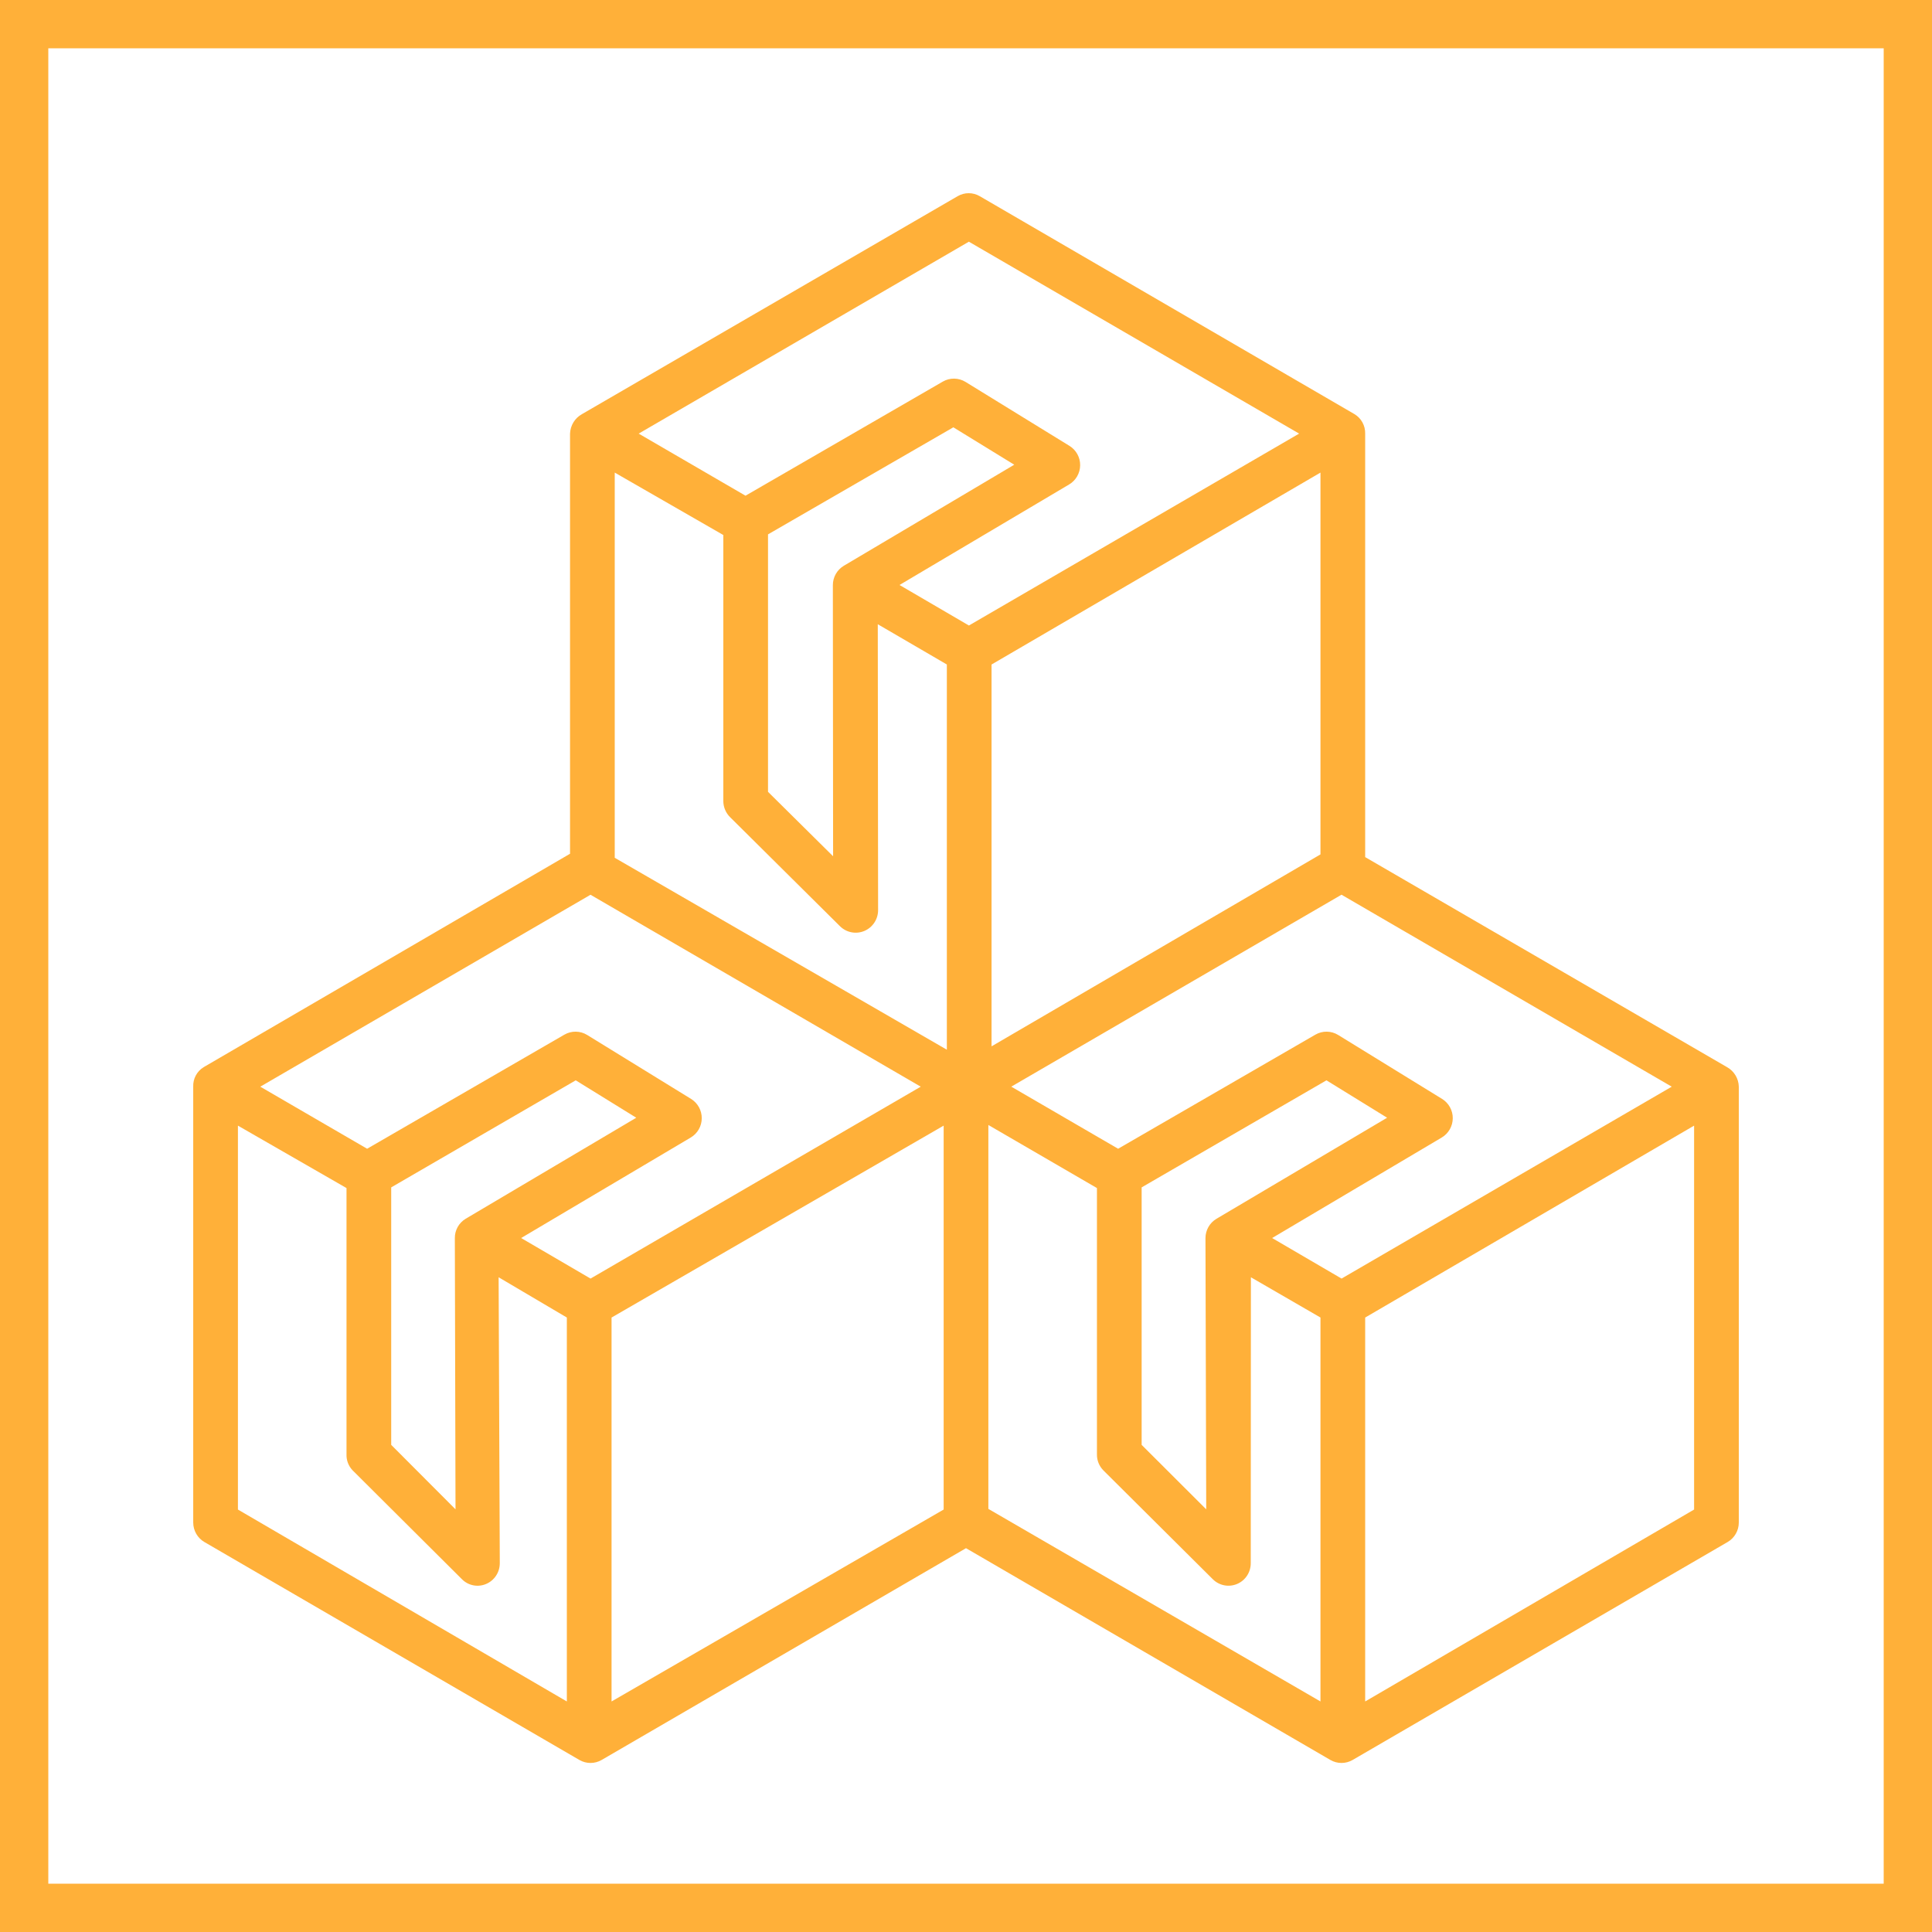
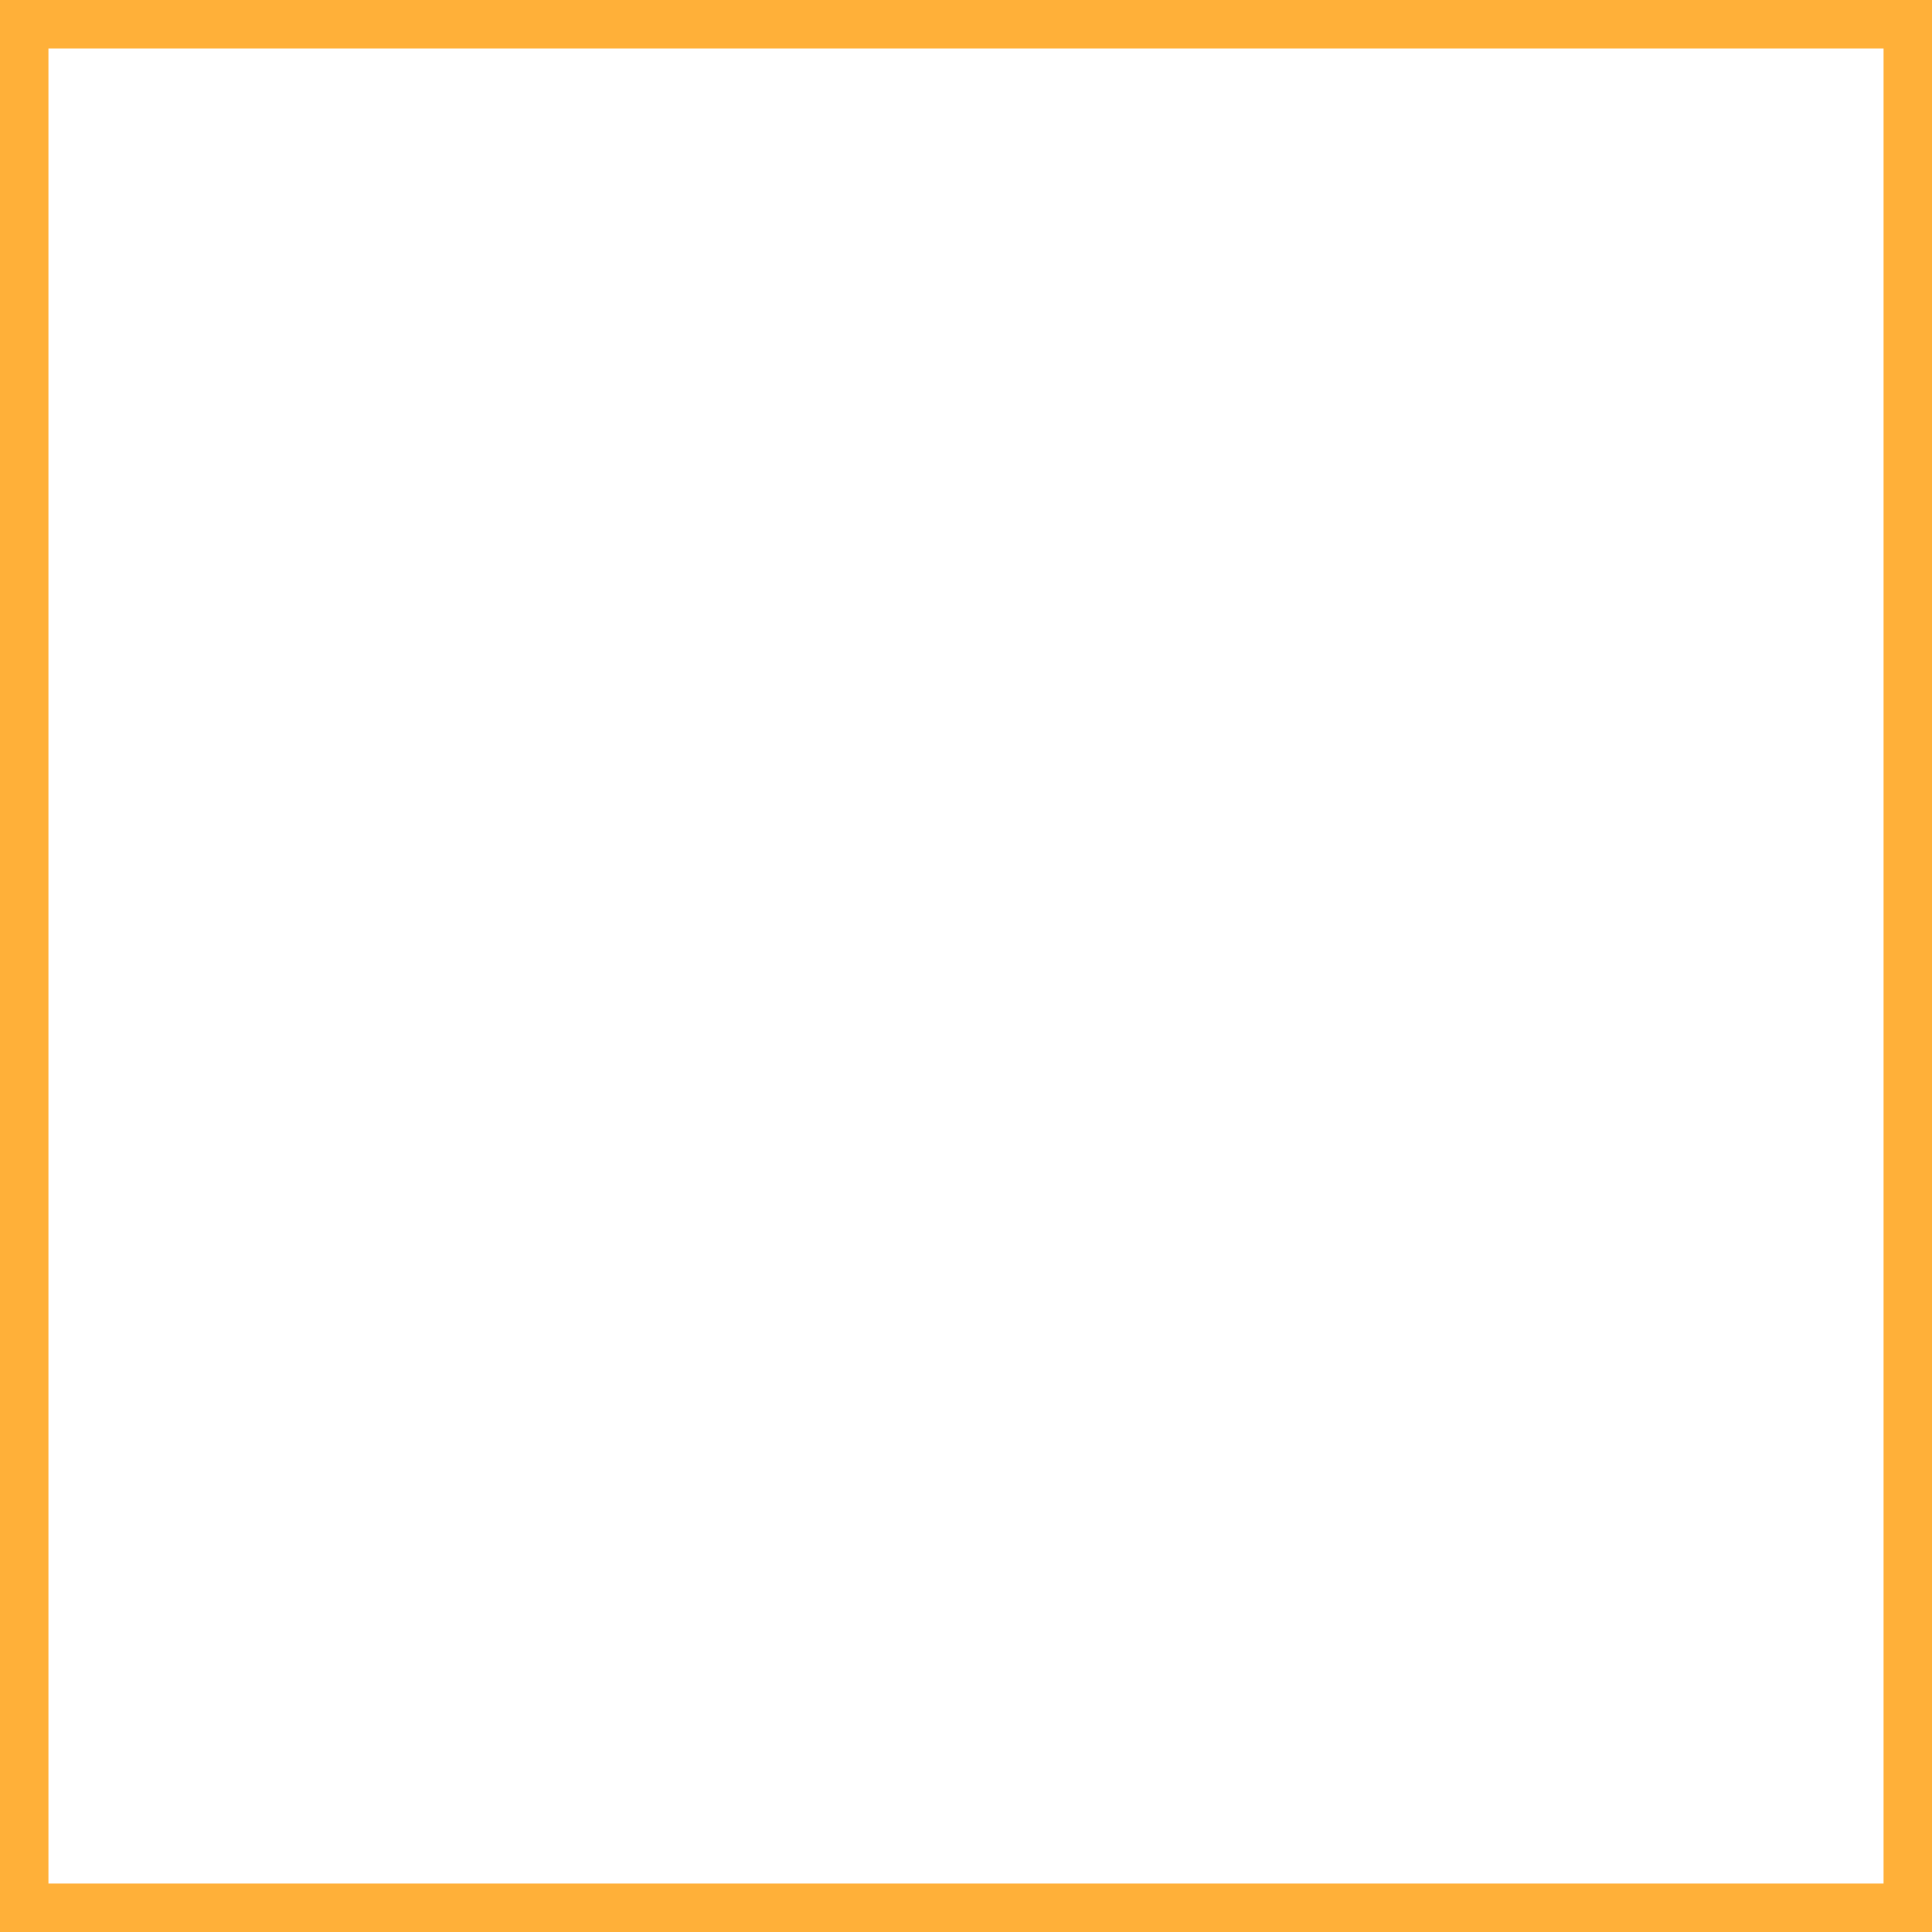
<svg xmlns="http://www.w3.org/2000/svg" width="80px" height="80px" viewBox="0 0 80 80" version="1.1">
  <title>icon</title>
  <desc>Created with Sketch.</desc>
  <g id="Page-1" stroke="none" stroke-width="1" fill="none" fill-rule="evenodd">
    <g id="use-case-single-v1" transform="translate(-680, -1569)">
      <g id="features" transform="translate(0, 1150)">
        <g id="5" transform="translate(545, 419)">
          <g id="icon" transform="translate(135, 0)">
            <rect id="Rectangle" stroke="#FFB039" stroke-width="2" x="1" y="1" width="78" height="78" />
            <g id="box" transform="translate(8, 8)" fill="#FFB039" fill-rule="nonzero">
-               <path d="M63.516,36.19 L48.529,27.491 L48.529,9.956 C48.537,9.626 48.368,9.317 48.087,9.149 L32.572,0.125 C32.288,-0.042 31.936,-0.042 31.652,0.125 L16.097,9.149 C15.803,9.312 15.616,9.618 15.604,9.956 L15.604,27.352 L0.431,36.19 C0.153,36.36 -0.012,36.669 0.001,36.997 L0.001,55.044 C0.001,55.377 0.177,55.685 0.463,55.852 L15.989,64.875 C16.275,65.042 16.628,65.042 16.915,64.875 L32,56.107 L47.086,64.875 C47.372,65.042 47.725,65.042 48.012,64.875 L63.537,55.852 C63.824,55.685 64,55.377 64,55.044 L64,36.997 C63.992,36.661 63.808,36.354 63.516,36.19 L63.516,36.19 Z M15.472,62.454 L1.852,54.507 L1.852,38.61 L6.348,41.195 L6.348,52.219 C6.339,52.465 6.429,52.704 6.599,52.882 L11.129,57.393 C11.391,57.657 11.787,57.735 12.128,57.589 C12.472,57.444 12.696,57.104 12.695,56.728 L12.647,44.889 L15.472,46.556 L15.472,62.454 Z M10.862,54.498 L8.199,51.829 L8.199,41.167 L15.84,36.734 L18.346,38.283 L11.281,42.467 C11,42.636 10.829,42.942 10.834,43.271 L10.862,54.498 Z M16.453,44.943 L13.579,43.264 L20.603,39.102 C20.883,38.935 21.056,38.634 21.058,38.307 C21.061,37.98 20.893,37.675 20.616,37.504 L16.314,34.856 C16.025,34.678 15.663,34.673 15.37,34.843 L7.202,39.567 L2.778,36.997 L16.452,29.05 L30.126,36.997 L16.453,44.943 Z M31.075,54.507 L17.323,62.454 L17.323,46.557 L31.075,38.61 L31.075,54.507 Z M31.207,35.466 L17.455,27.519 L17.455,11.569 L21.951,14.154 L21.951,25.177 C21.954,25.428 22.056,25.666 22.235,25.841 L26.781,30.352 C27.047,30.616 27.445,30.694 27.79,30.549 C28.136,30.403 28.36,30.064 28.36,29.687 L28.347,17.848 L31.207,19.515 L31.207,35.466 Z M26.497,27.456 L23.802,24.788 L23.802,14.127 L31.476,9.694 L33.998,11.243 L26.943,15.426 C26.66,15.594 26.486,15.9 26.487,16.231 L26.497,27.456 Z M29.247,16.223 L36.271,12.06 C36.551,11.894 36.724,11.592 36.727,11.265 C36.73,10.938 36.562,10.634 36.285,10.463 L31.982,7.815 C31.693,7.637 31.331,7.632 31.038,7.802 L22.87,12.526 L18.446,9.955 L32.119,2.008 L45.794,9.955 L32.121,17.901 L29.247,16.223 Z M46.678,11.569 L46.678,27.379 L33.058,35.327 L33.058,19.516 L46.678,11.569 Z M46.678,62.454 L32.926,54.48 L32.926,38.583 L37.422,41.195 L37.422,52.219 C37.417,52.466 37.512,52.705 37.685,52.882 L42.22,57.393 C42.486,57.657 42.882,57.734 43.226,57.588 C43.57,57.443 43.792,57.103 43.791,56.728 L43.797,44.889 L46.678,46.556 L46.678,62.454 Z M41.947,54.498 L39.273,51.829 L39.273,41.167 L46.926,36.734 L49.437,38.283 L42.372,42.467 C42.089,42.634 41.915,42.941 41.916,43.271 L41.947,54.498 Z M47.551,44.943 L44.676,43.264 L51.7,39.102 C51.98,38.935 52.153,38.634 52.156,38.307 C52.159,37.98 51.991,37.675 51.714,37.504 L47.411,34.856 C47.122,34.678 46.76,34.673 46.467,34.843 L38.299,39.567 L33.875,36.996 L47.549,29.048 L61.223,36.997 L47.551,44.943 Z M62.149,54.507 L48.529,62.454 L48.529,46.557 L62.149,38.61 L62.149,54.507 Z" id="Shape" />
-             </g>
+               </g>
          </g>
        </g>
      </g>
    </g>
  </g>
</svg>